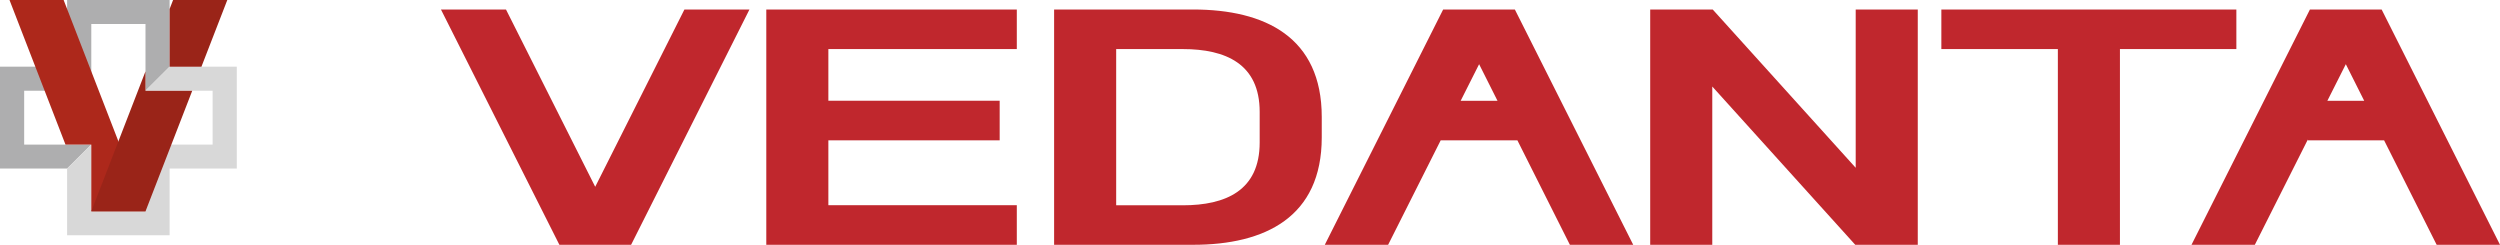
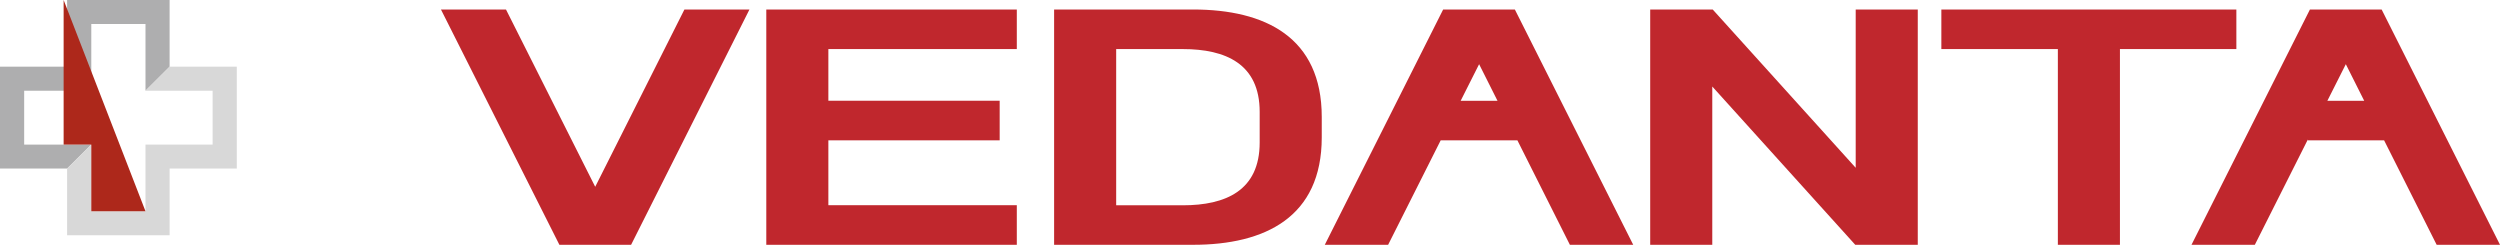
<svg xmlns="http://www.w3.org/2000/svg" width="480" height="47" viewBox="0 0 480 47" fill="none">
  <path fill-rule="evenodd" clip-rule="evenodd" d="M12.886 32.357H0V12.804H12.886V0H32.564V12.804L27.936 17.416V4.612H17.528V17.416H4.642V27.759H17.528L12.886 32.357Z" fill="#AEAEAF" />
  <path fill-rule="evenodd" clip-rule="evenodd" d="M32.564 12.804H45.464V32.357H32.564V45.175H12.886V32.357L17.528 27.759V40.563H27.936V27.759H40.822V17.416H27.936L32.564 12.804Z" fill="#D8D8D8" />
-   <path fill-rule="evenodd" clip-rule="evenodd" d="M12.217 0L27.937 40.563H17.528V32.357V27.759H12.887H12.573L1.823 0H12.217Z" fill="#AD281B" />
-   <path fill-rule="evenodd" clip-rule="evenodd" d="M27.936 13.695L17.528 40.577H27.936L36.907 17.43H32.578H27.936V13.695ZM33.233 0L32.564 1.726V12.818H38.672L43.642 0H33.233Z" fill="#9A2418" />
+   <path fill-rule="evenodd" clip-rule="evenodd" d="M12.217 0L27.937 40.563H17.528V32.357V27.759H12.887H12.573H12.217Z" fill="#AD281B" />
  <path fill-rule="evenodd" clip-rule="evenodd" d="M214.306 39.417H227.093C235.337 39.417 241.858 36.587 241.858 27.362V21.477C241.858 12.266 235.337 9.423 227.093 9.423H214.306V39.417ZM407.027 9.423V47H395.109V9.423H372.74V1.825H429.382V9.423H407.027ZM356.294 32.215V1.825H368.212V47H356.209L328.757 16.61V47H316.839V1.825H328.842L356.294 32.215ZM202.389 47V1.825H229.072C242.883 1.825 253.776 7.131 253.776 22.453V26.372C253.776 41.694 242.883 47 229.072 47H202.389ZM159.046 9.423V19.34H191.937V26.938H159.046V39.403H195.227V47H147.128V1.825H195.227V9.423H159.046ZM291.338 26.938H276.615L266.52 47H254.36L277.085 1.825H290.853L313.578 47H301.419L291.338 26.938ZM280.445 19.355H287.522L283.99 12.323L280.445 19.355ZM457.745 26.938H443.108V26.782L432.927 47H420.767L443.506 1.825H457.275L480 47H467.84L457.745 26.938ZM446.852 19.355H453.929L450.398 12.323L446.852 19.355ZM114.28 35.865L131.409 1.825H143.896L121.171 47H107.402L84.663 1.825H97.15L114.28 35.865Z" fill="#C0272D" />
</svg>